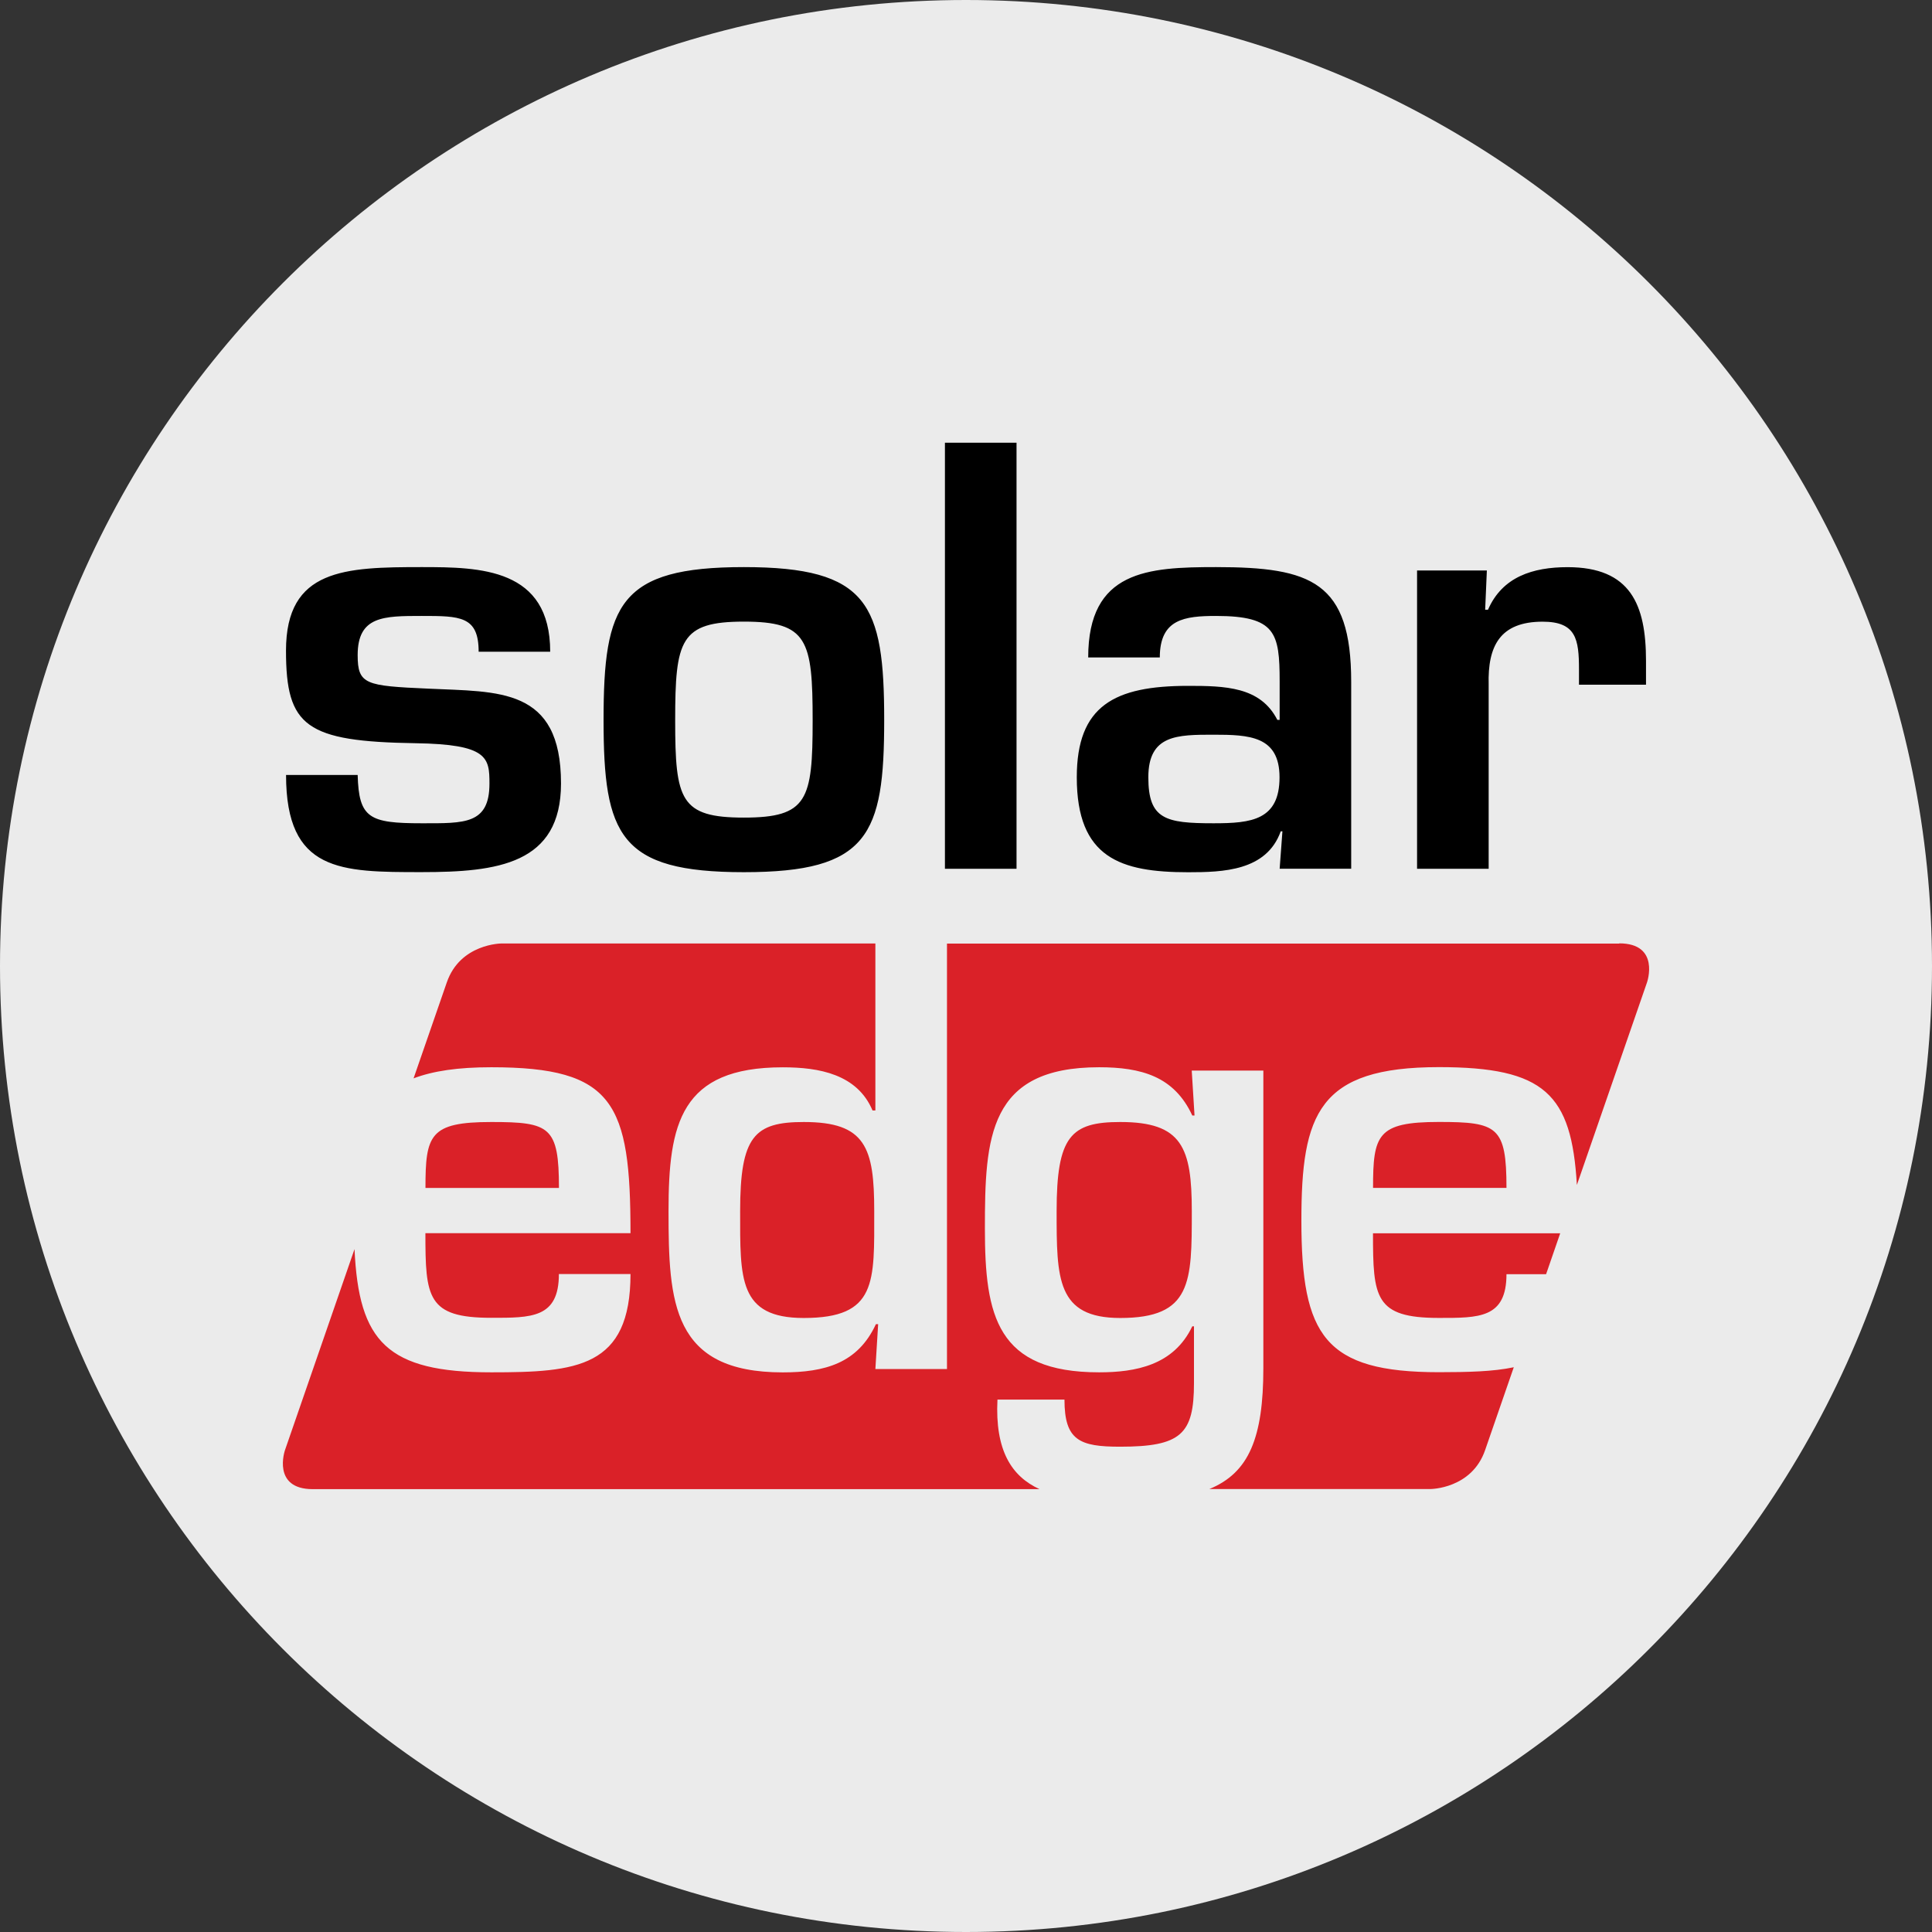
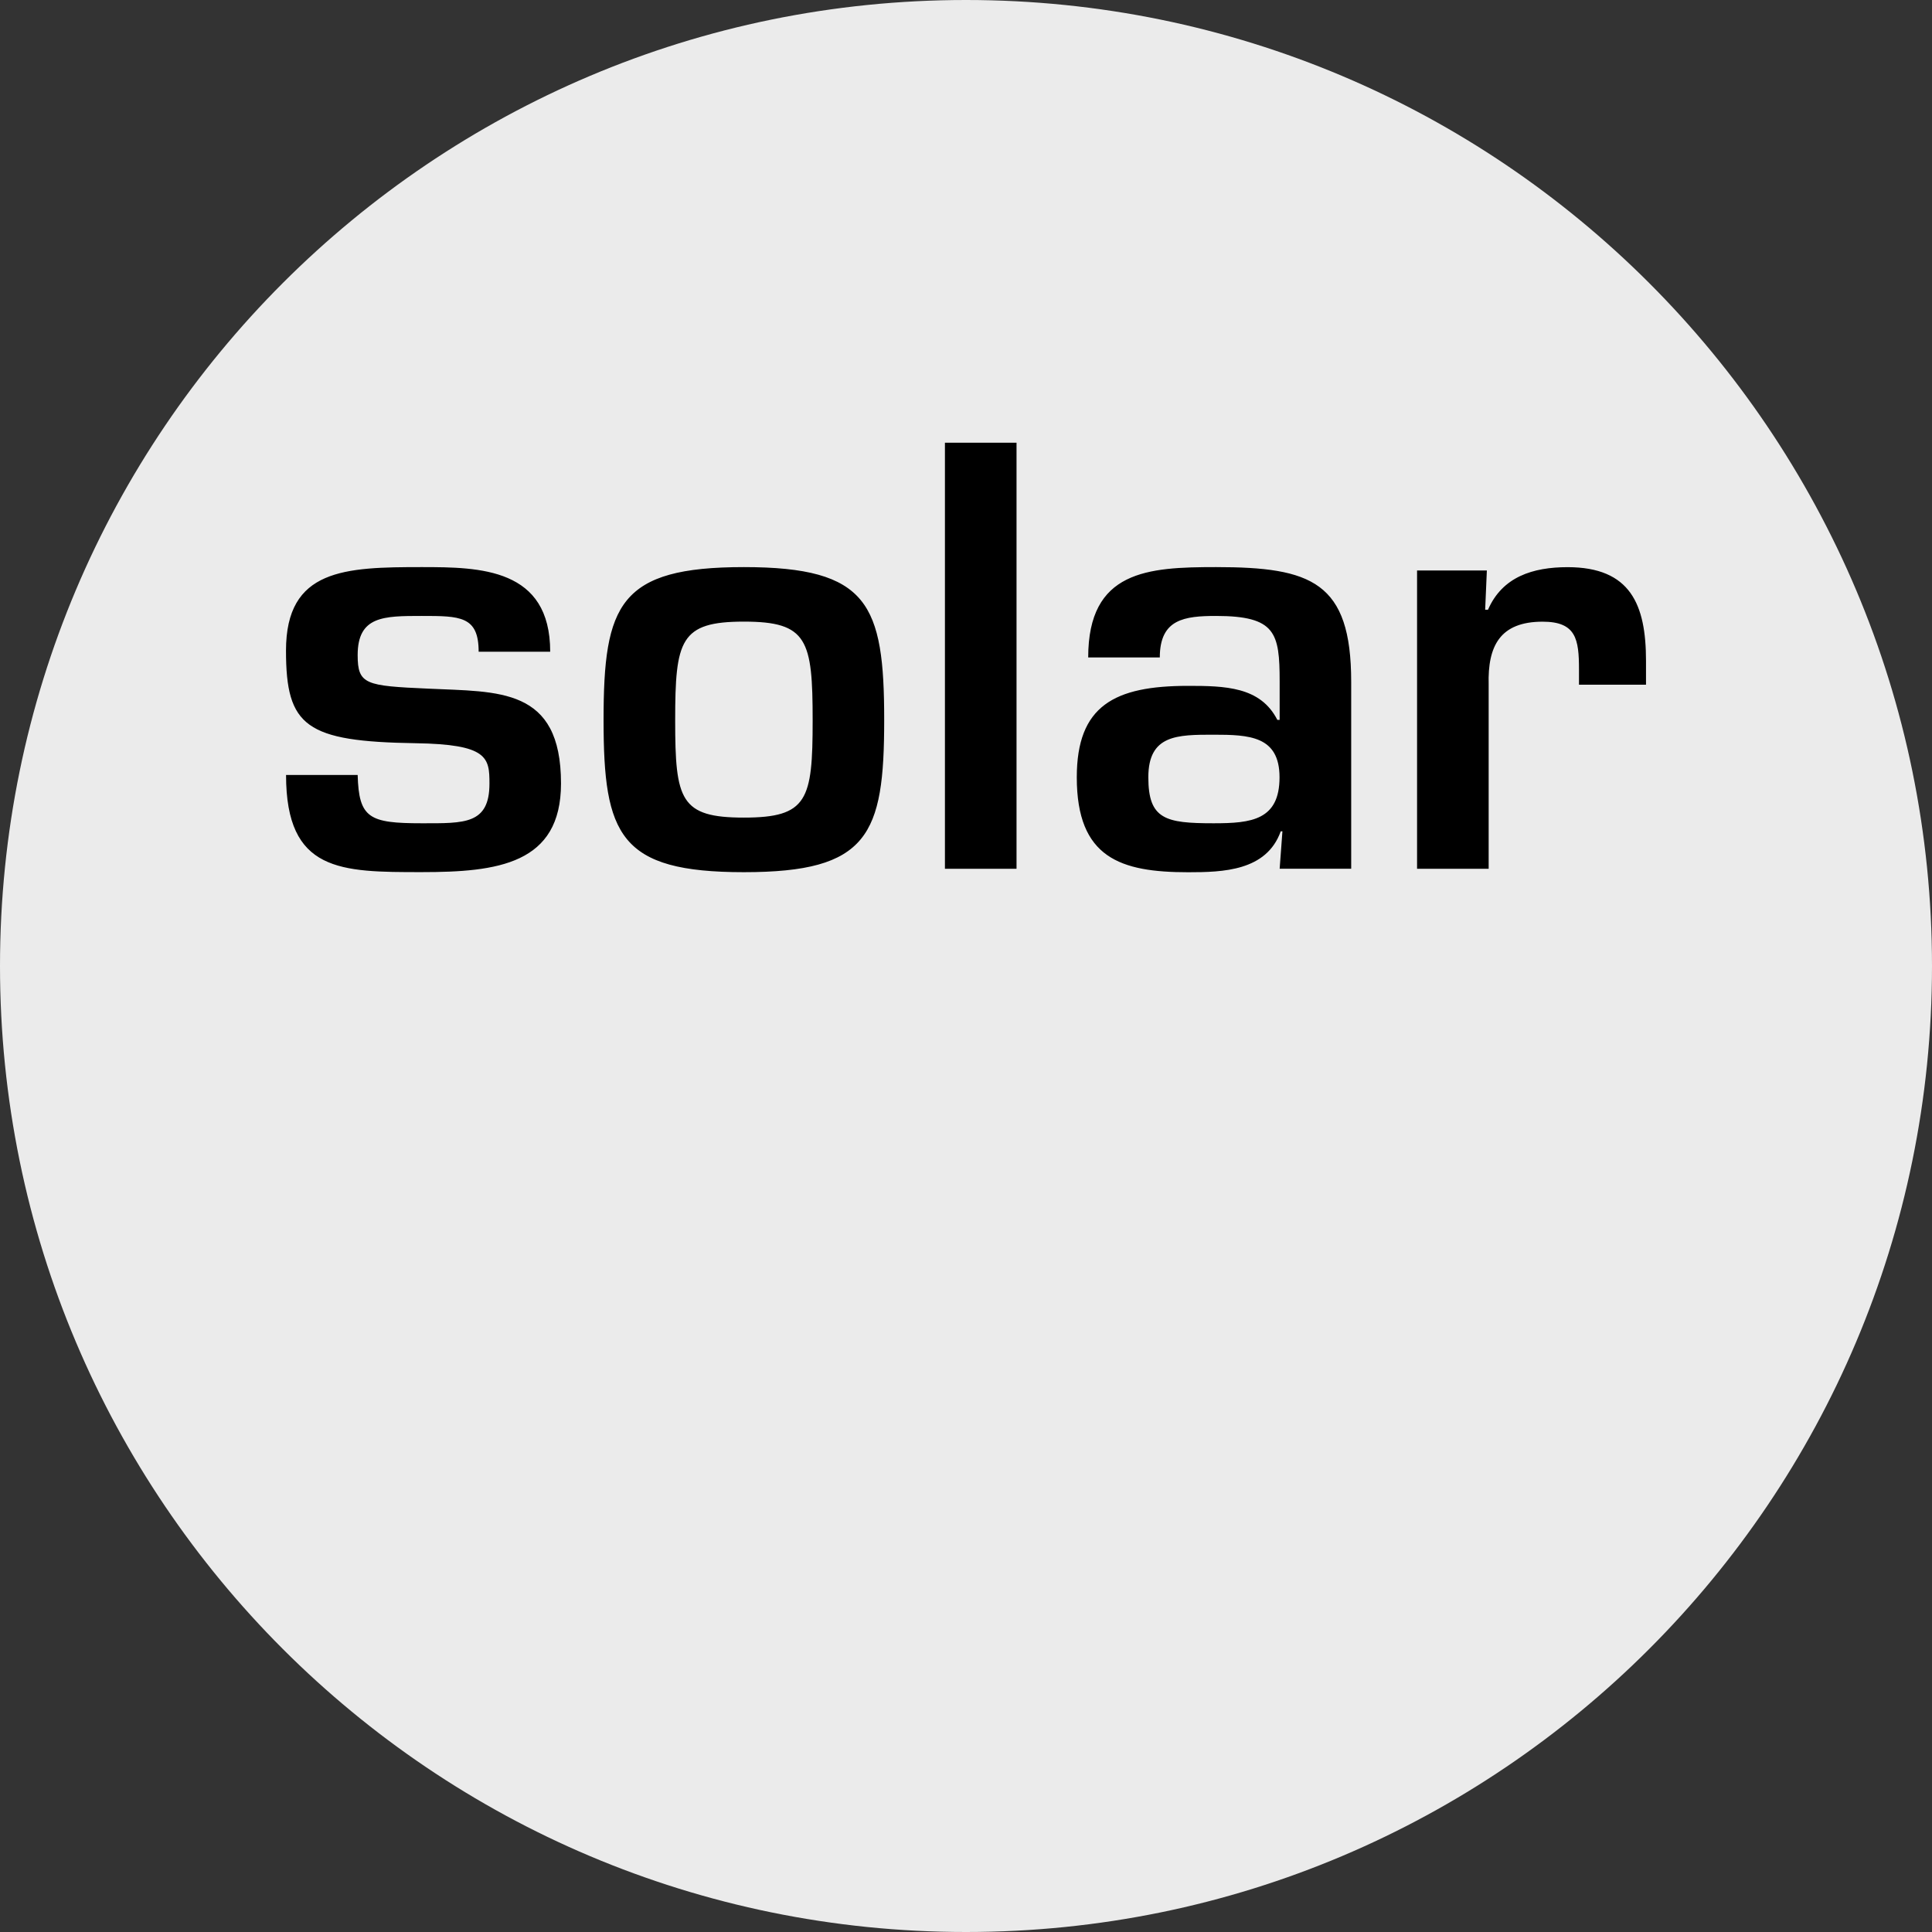
<svg xmlns="http://www.w3.org/2000/svg" id="Layer_1" version="1.1" viewBox="0 0 32 32">
  <rect x="0" y="0" width="32" height="32" fill="#333333" stroke="none" />
  <defs>
    <style>
      .st0 {
        fill: #da2128;
      }

      .st1 {
        display: none;
      }

      .st2 {
        fill: #ebebeb;
      }
    </style>
  </defs>
  <g id="Layer_11">
    <path class="st2" d="M32,16c0,2.209-.448,4.314-1.257,6.228s-1.981,3.638-3.429,5.086-3.172,2.619-5.086,3.429-4.019,1.257-6.228,1.257-4.314-.448-6.228-1.257-3.638-1.981-5.086-3.429-2.619-3.172-3.429-5.086S0,18.209,0,16s.448-4.314,1.257-6.228c.809-1.914,1.981-3.638,3.429-5.086s3.172-2.619,5.086-3.429c1.914-.81,4.019-1.257,6.228-1.257s4.314.448,6.228,1.257c1.914.809,3.638,1.981,5.086,3.429s2.619,3.172,3.429,5.086,1.257,4.019,1.257,6.228Z" />
  </g>
  <path class="st1" d="M29.21,17.983c-.1,0-.191.04-.257.106s-.107.157-.107.258.041.192.107.257.157.106.257.106.191-.04.257-.106.107-.157.107-.257-.041-.192-.107-.258-.157-.106-.257-.106ZM29.21,18.056c.081,0,.153.032.206.085s.084.125.084.206-.032.153-.084.206-.125.085-.206.085c-.08,0-.153-.032-.205-.085s-.084-.125-.084-.206.032-.153.084-.206.124-.085.205-.085ZM29.067,18.148v.398h.074v-.16h.047l.047.08.047.08h.081l-.048-.081-.048-.081c.029-.007.054-.021.072-.041s.027-.045.027-.074c0-.035-.012-.065-.034-.086s-.057-.034-.103-.034h-.162ZM29.141,18.211h.085c.023,0,.04.006.052.015s.017.024.017.042-.006.032-.017.042-.029.015-.052.015h-.085s0-.114,0-.114Z" />
  <g>
-     <path id="path2508" class="st0" d="M19.74,20.061c0-.527-.04-.896-.208-1.134s-.465-.343-.977-.343c-.409,0-.673.059-.834.273s-.22.583-.22,1.204c0,.56,0,1.002.132,1.304s.395.465.922.465c.593,0,.889-.148,1.037-.443s.148-.737.148-1.326M8.138,18.584c-.513,0-.786.054-.93.218s-.161.436-.161.874h2.211c0-.508-.038-.781-.196-.927s-.439-.165-.923-.165M14.48,20.061c0-.527-.035-.896-.199-1.134s-.455-.343-.968-.343c-.409,0-.673.059-.834.273s-.22.583-.22,1.204c0,.56-.007,1.002.121,1.304s.392.465.933.465c.607,0,.899-.148,1.039-.443s.128-.737.128-1.326M26.819,15.629h-11.134v7.047h-1.186l.023-.372.023-.372h-.037c-.151.325-.362.525-.623.643s-.572.156-.92.156c-.917,0-1.39-.289-1.634-.768s-.258-1.147-.258-1.904c0-.725.049-1.32.311-1.734s.734-.647,1.581-.647c.301,0,.609.028.874.132s.486.282.613.583h.047v-2.766h-6.192s-.171,0-.37.081-.426.242-.537.565l-.275.794-.275.794c.16-.061.344-.107.557-.138s.455-.046.731-.046c1.016,0,1.593.148,1.915.566s.39,1.104.39,2.182h-3.397c0,.532.007.882.147,1.1s.413.302.944.302c.329,0,.609.002.807-.087s.313-.271.313-.638h1.186c0,.776-.223,1.183-.623,1.396s-.976.232-1.682.232c-.862,0-1.411-.126-1.754-.444s-.477-.829-.512-1.597l-.576,1.665-.576,1.665s-.056.162-.026.323.145.323.486.323h12.038c-.233-.107-.418-.268-.539-.507s-.179-.556-.158-.976h1.11c0,.339.063.534.21.644s.377.136.712.136c.503,0,.809-.052.989-.209s.234-.421.234-.844v-.941h-.028c-.155.325-.39.515-.662.624s-.58.138-.881.138c-.847,0-1.319-.233-1.581-.647s-.311-1.009-.311-1.734c0-.757.014-1.425.258-1.904s.716-.768,1.634-.768c.348,0,.659.038.92.156s.473.319.623.643h.037l-.023-.372-.023-.372h1.186v4.93c0,.575-.06,1.008-.201,1.331s-.365.535-.693.67h3.661s.171,0,.37-.081.426-.242.537-.566l.237-.685.237-.685c-.173.036-.363.057-.57.068s-.431.014-.671.014c-.946,0-1.515-.151-1.848-.54s-.429-1.017-.429-1.972c0-.884.071-1.52.391-1.934s.889-.607,1.886-.607c.877,0,1.427.111,1.768.411s.474.787.518,1.541l.581-1.678.581-1.678s.056-.162.026-.323-.145-.323-.487-.323M22.741,19.675h2.211c0-.508-.038-.781-.196-.927s-.439-.165-.923-.165c-.513,0-.786.054-.93.218s-.161.436-.161.874M24.952,21.105h.656l.117-.339.117-.339h-3.101c0,.532.007.882.147,1.1s.413.302.944.302c.329,0,.609.002.807-.087s.313-.271.313-.638" />
    <path id="path2512" d="M9.113,10.795c0-.692-.289-1.042-.7-1.22s-.942-.182-1.427-.182c-.635,0-1.197.007-1.601.183s-.648.522-.648,1.2c0,.63.082,1.007.392,1.229s.846.291,1.754.305c.597.009.903.068,1.06.179s.164.273.164.489c0,.339-.104.503-.295.583s-.472.075-.824.075c-.438,0-.699-.021-.853-.132s-.201-.311-.211-.668h-1.186c0,.805.226,1.207.62,1.408s.956.201,1.629.201c.626,0,1.202-.033,1.622-.233s.683-.567.683-1.235c0-.8-.259-1.178-.663-1.364s-.955-.179-1.539-.207c-.517-.023-.809-.04-.971-.112s-.195-.199-.195-.443c0-.325.108-.487.295-.568s.453-.081.768-.081.55,0,.707.074.234.222.234.519h1.186ZM12.321,9.393c-1.03,0-1.611.153-1.935.546s-.389,1.026-.389,1.985.066,1.585.389,1.977.904.545,1.935.545,1.611-.153,1.935-.545.389-1.022.389-1.977-.066-1.593-.389-1.985-.904-.546-1.935-.546M12.321,10.296c.527,0,.812.075.965.318s.174.652.174,1.32c0,.659-.021,1.061-.174,1.298s-.438.31-.965.31-.811-.073-.964-.31-.174-.64-.174-1.298c0-.668.021-1.078.174-1.32s.437-.318.964-.318M16.837,7.333h-1.186v7.057h1.186v-7.057ZM20.102,12.169c.292,0,.564.005.764.095s.327.267.327.61c0,.353-.115.543-.309.646s-.467.116-.782.116c-.4,0-.67-.016-.841-.12s-.241-.294-.241-.642c0-.353.12-.529.315-.617s.466-.088.767-.088M21.194,14.389h1.186v-3.096c0-.828-.165-1.303-.527-1.571s-.922-.329-1.712-.329c-.564,0-1.094.014-1.482.208s-.635.568-.635,1.288h1.186c0-.32.104-.492.272-.583s.401-.104.66-.104c.494,0,.758.071.897.241s.156.441.156.841v.64h-.038c-.141-.278-.36-.419-.619-.49s-.557-.074-.859-.074c-.612,0-1.073.082-1.381.313s-.463.609-.463,1.202c0,.668.181,1.061.502,1.287s.782.285,1.342.285c.287,0,.612-.005.894-.092s.522-.256.64-.586h.028l-.023.311-.023.311ZM23.471,9.45v4.94h1.186v-3.049c-.009-.32.038-.581.175-.762s.366-.282.719-.282c.278,0,.428.073.509.208s.093.333.093.582v.254h1.11v-.395c0-.466-.064-.854-.258-1.125s-.519-.427-1.041-.427c-.287,0-.558.04-.786.148s-.414.285-.532.557h-.047l.014-.325.014-.325h-1.157Z" />
  </g>
</svg>